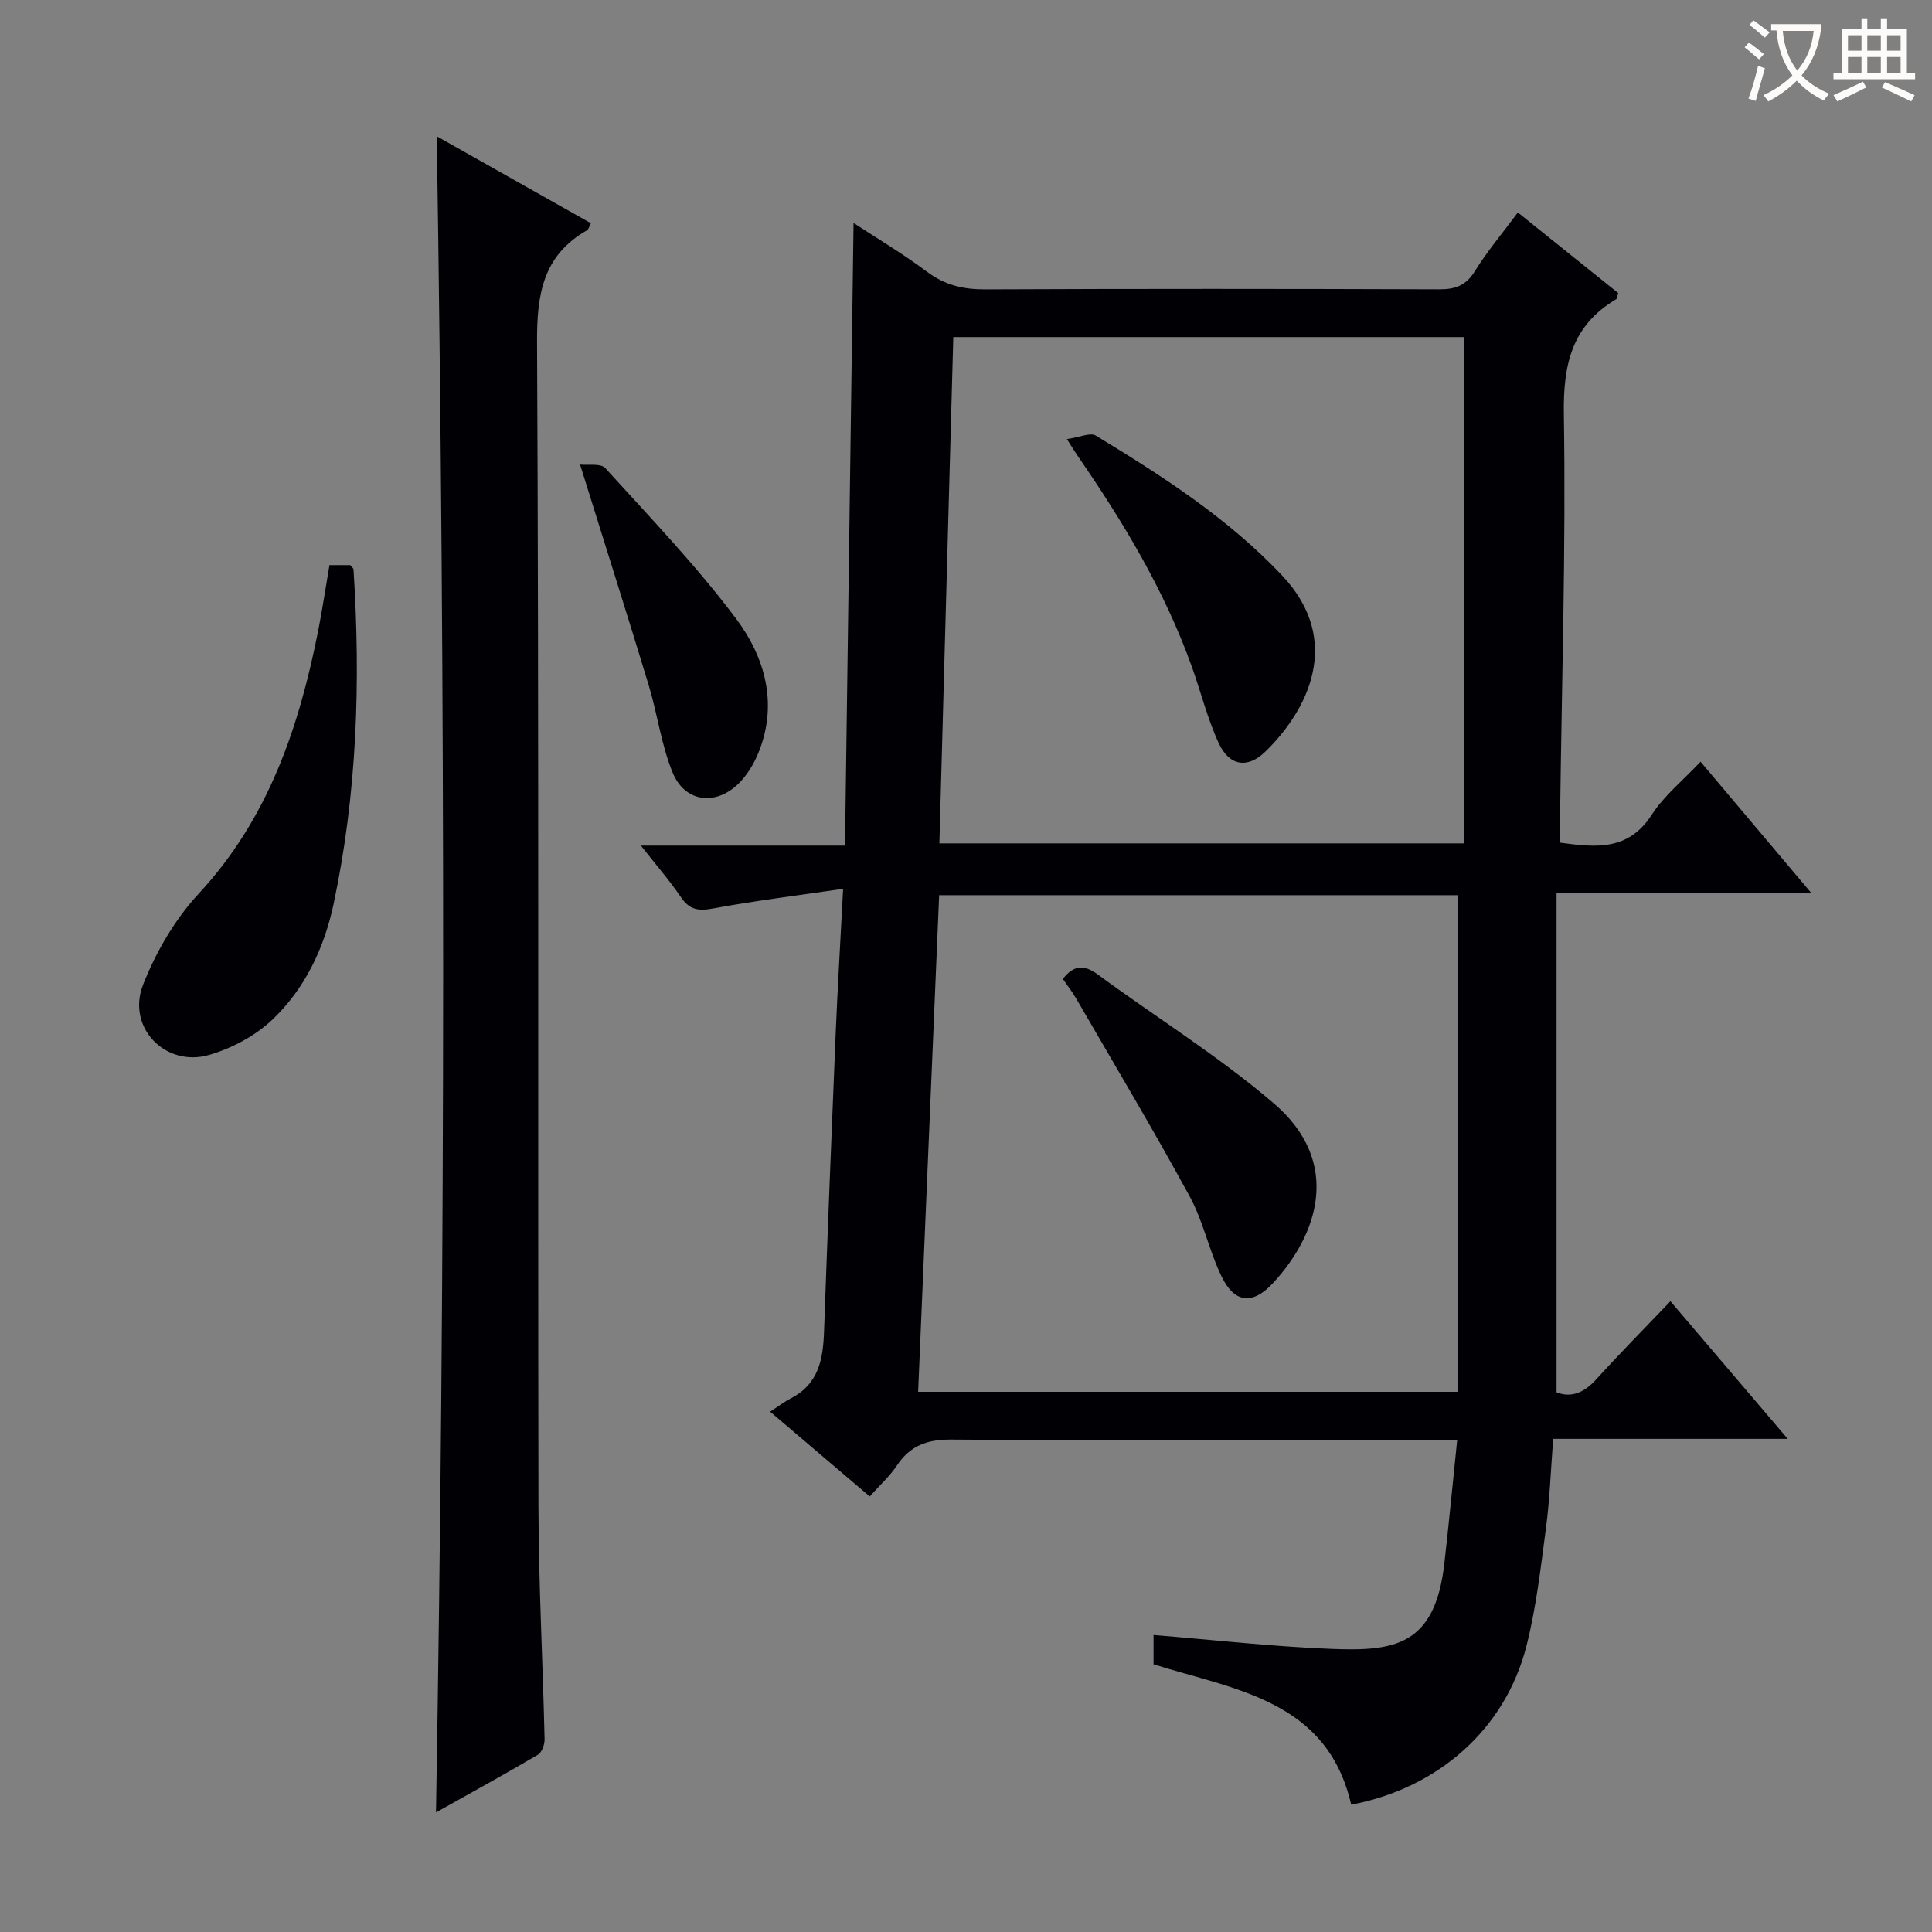
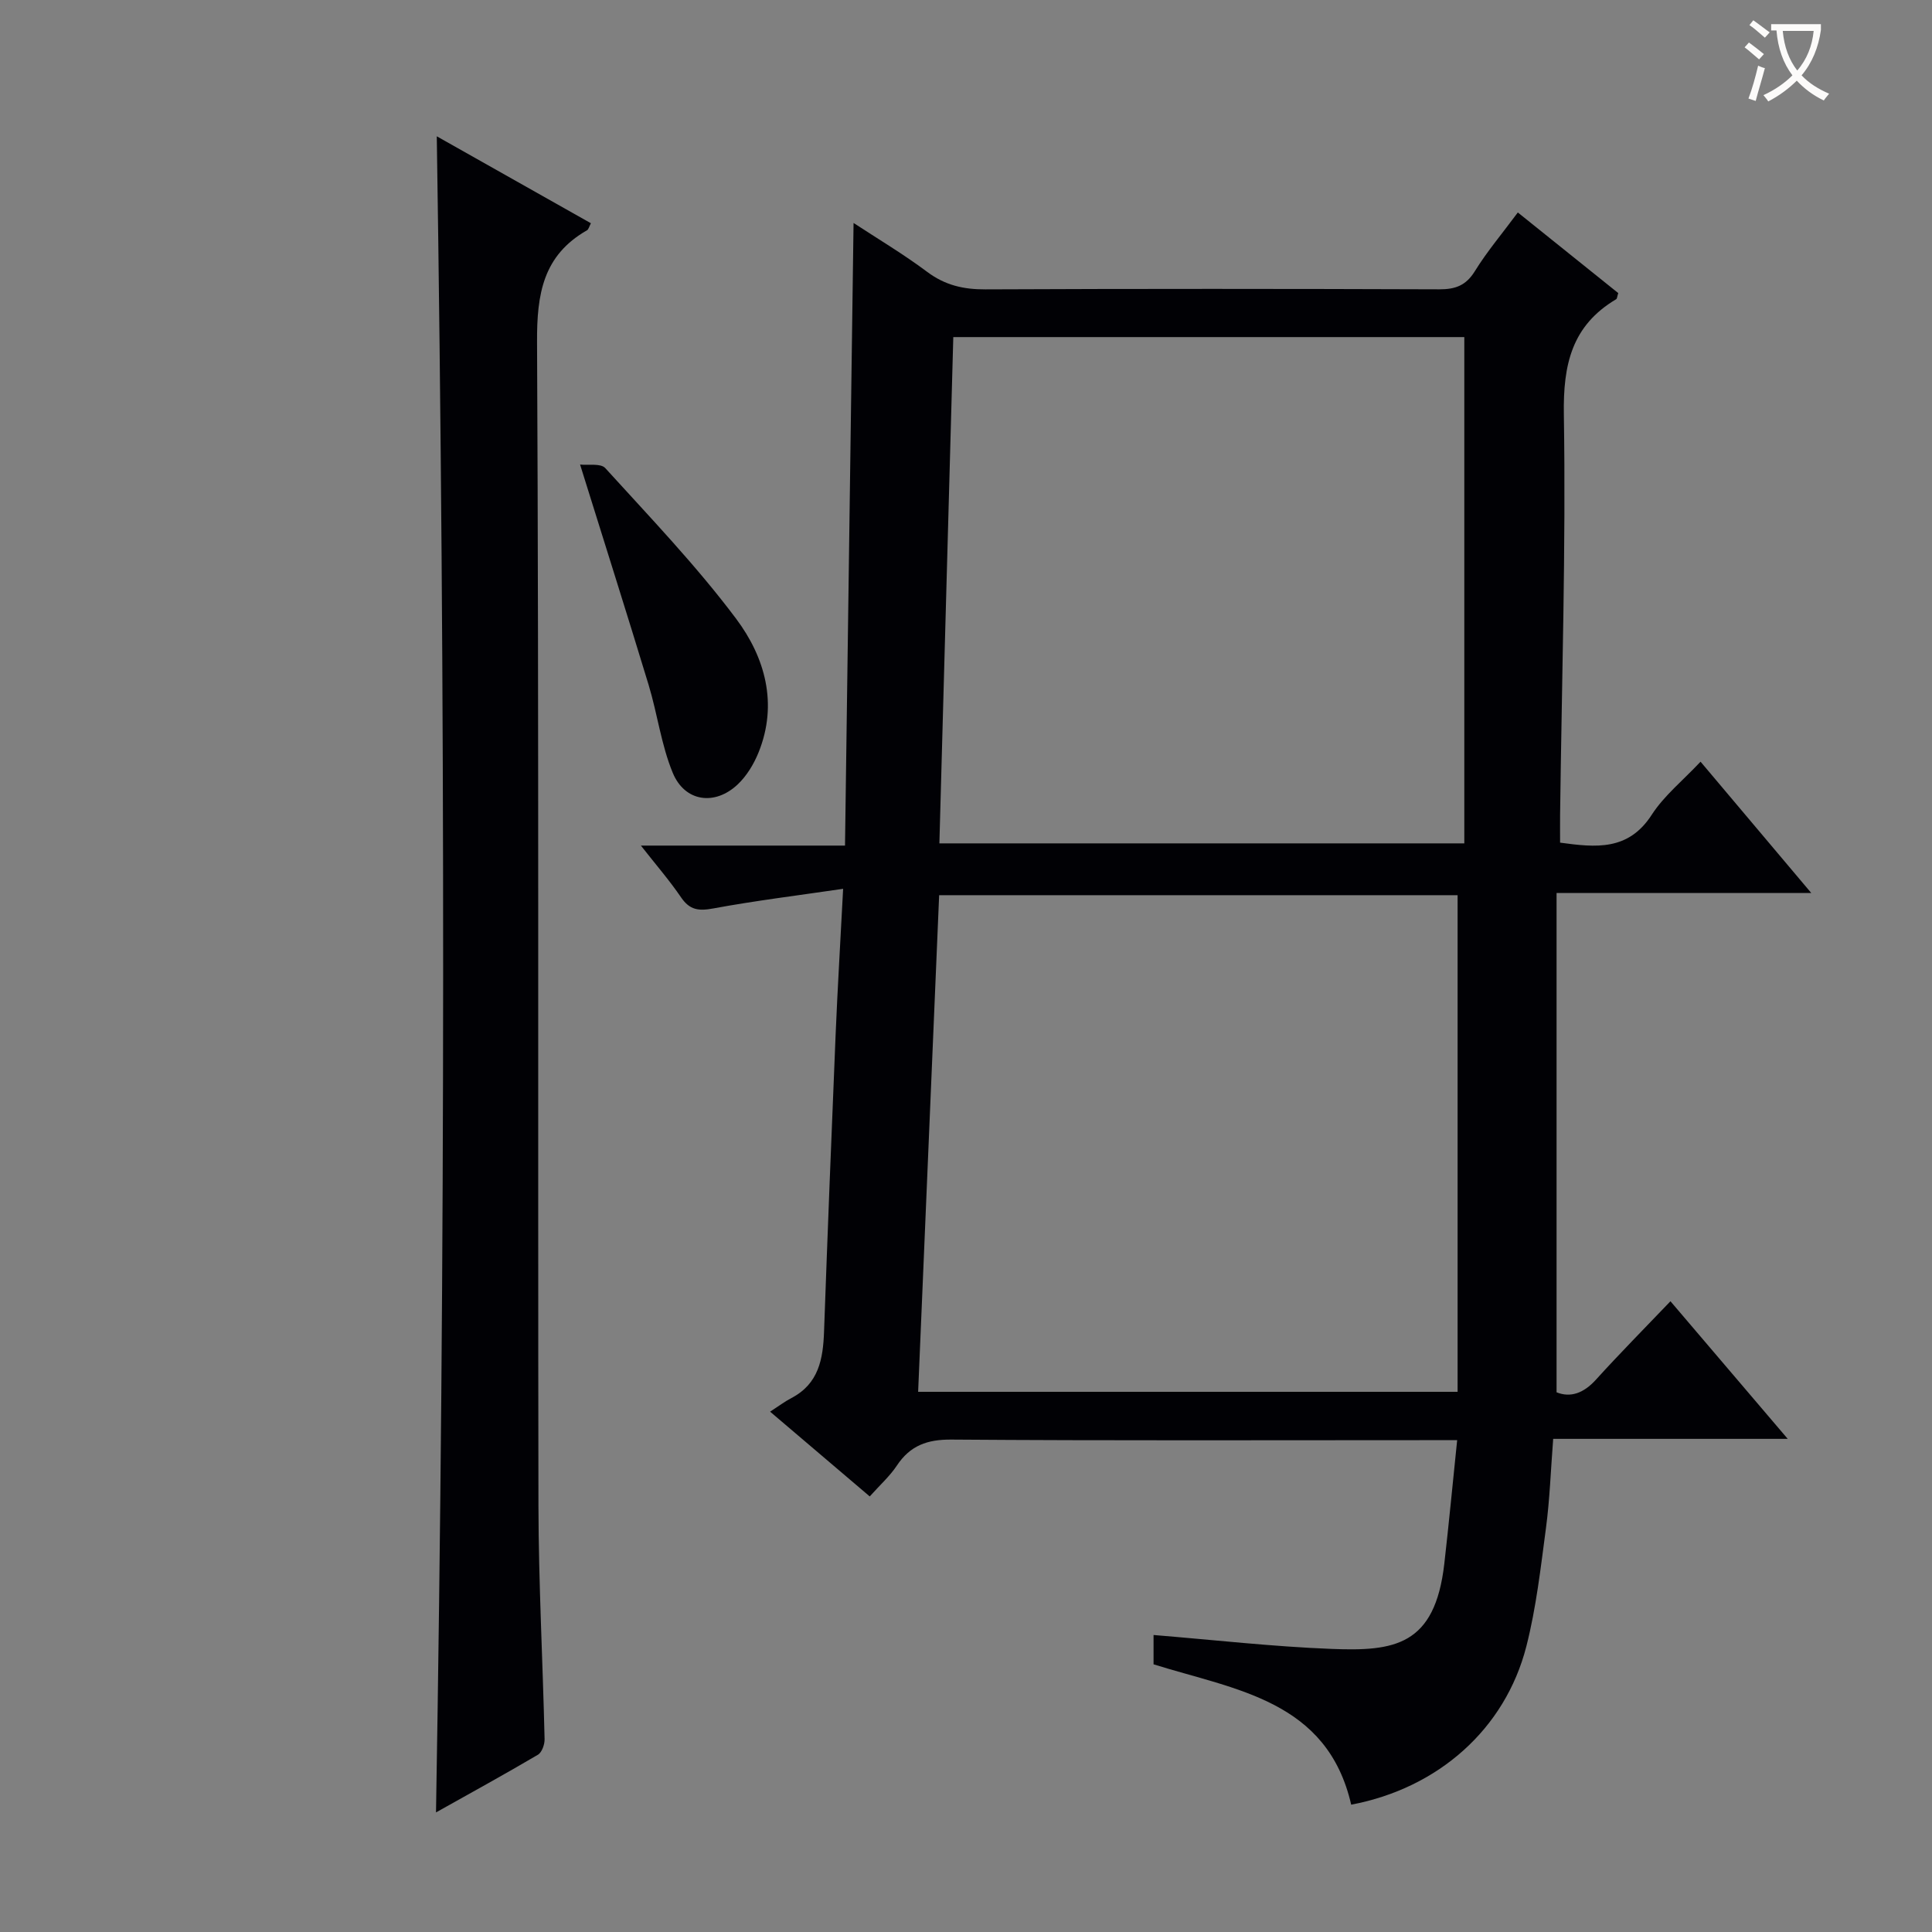
<svg xmlns="http://www.w3.org/2000/svg" enable-background="new 0 0 400 400" viewBox="0 0 400 400">
  <rect x="0" y="0" width="400" height="400" fill="#808080" stroke="none" />
  <g fill="#010105">
    <path d="m345.85 269.41c8.28 9.72 15.91 18.67 24.28 28.49-16.66 0-32.46 0-48.56 0-.51 6.61-.71 12.56-1.49 18.43-1.09 8.21-2.02 16.51-4.06 24.51-4.39 17.18-18.29 29.4-36.27 32.8-4.96-21.62-23.93-23.75-40.92-29.06 0-1.02 0-2 0-2.98s0-1.95 0-3.09c12.52 1.02 24.68 2.41 36.87 2.88 12.97.51 21.39-.63 23.33-17.66.94-8.22 1.72-16.47 2.66-25.56-2.87 0-4.79 0-6.72 0-32.66 0-65.32.12-97.98-.12-5.02-.04-8.55 1.23-11.31 5.39-1.45 2.18-3.46 3.98-5.61 6.38-6.61-5.62-13.02-11.07-20.63-17.55 1.71-1.1 3.01-2.09 4.43-2.83 5.64-2.95 6.54-8.09 6.74-13.75.73-20.45 1.54-40.9 2.39-61.34.4-9.59.98-19.16 1.56-30.33-9.41 1.38-18.21 2.46-26.92 4.07-2.99.55-4.84.33-6.62-2.28-2.39-3.51-5.19-6.74-8.33-10.74h42.26c.59-43.06 1.18-85.73 1.77-128.91 4.95 3.25 10.3 6.43 15.26 10.14 3.69 2.76 7.5 3.63 12.03 3.61 31.33-.14 62.65-.12 93.98-.01 3.32.01 5.52-.78 7.36-3.75 2.52-4.08 5.65-7.77 8.9-12.16 7.07 5.68 13.98 11.23 20.79 16.69-.23.71-.23 1.15-.43 1.27-9.19 5.46-11 13.52-10.83 23.87.44 27.63-.44 55.28-.78 82.92-.02 1.82 0 3.64 0 5.72 7.41 1.01 14.13 1.74 18.98-5.78 2.56-3.96 6.43-7.07 10.1-10.98 7.59 9 14.93 17.7 22.92 27.18-17.88 0-34.76 0-52.73 0v103.38c2.87 1.16 5.59.21 8.14-2.6 4.91-5.42 10.05-10.61 15.44-16.25zm-151.36-94.8h108.68c0-35.15 0-69.97 0-104.82-35.14 0-70.37 0-105.8 0-.96 35.05-1.92 69.73-2.88 104.82zm107.29 10.73c-35.33 0-71.2 0-107.34 0-1.46 34.45-2.9 68.57-4.35 102.82h111.69c0-34.48 0-68.53 0-102.82z" />
    <path d="m90.43 28.22c10.8 6.09 21.32 12.03 31.91 18-.35.66-.47 1.26-.81 1.46-9.1 5.2-10.39 13.18-10.34 23.1.4 80.3.15 160.61.29 240.91.03 16.12.9 32.24 1.27 48.37.03 1.1-.55 2.75-1.38 3.24-6.83 4.02-13.78 7.84-21.1 11.94 1.96-115.91 1.93-231.15.16-347.02z" />
-     <path d="m68.21 117h4.31c.31.4.65.64.67.9 1.5 23.27.74 46.42-4.13 69.29-1.93 9.07-5.9 17.45-12.6 23.85-3.54 3.38-8.4 5.98-13.12 7.36-9.1 2.66-17.18-5.7-13.72-14.52 2.66-6.79 6.61-13.56 11.55-18.89 14.41-15.54 20.75-34.43 24.73-54.52.85-4.35 1.5-8.75 2.31-13.47z" />
    <path d="m120.1 96.18c1.63.19 4.27-.31 5.21.73 9.26 10.19 18.84 20.18 27.08 31.17 5.97 7.96 8.75 17.61 4.65 27.73-.97 2.39-2.43 4.81-4.28 6.57-4.75 4.51-11 3.64-13.48-2.39-2.37-5.74-3.16-12.12-4.97-18.12-4.47-14.72-9.13-29.39-14.21-45.69z" />
-     <path d="m220.89 90.91c2.58-.36 4.82-1.43 5.98-.73 13.78 8.38 27.34 17.08 38.54 28.93 12.89 13.63 5.16 28.17-3.45 36.52-3.69 3.58-7.46 2.95-9.63-1.76-2.35-5.08-3.7-10.62-5.6-15.91-5.65-15.76-14.21-29.96-23.67-43.66-.45-.67-.87-1.37-2.17-3.39z" />
-     <path d="m220.05 202.69c2.17-2.82 4.31-3.08 7.18-.97 12.16 8.93 25.08 16.94 36.5 26.72 14.36 12.3 8.97 27.42-.24 37.28-4.17 4.47-7.88 4.08-10.55-1.39-2.61-5.34-3.79-11.42-6.62-16.61-7.53-13.82-15.61-27.35-23.5-40.97-.82-1.43-1.86-2.74-2.77-4.06z" />
  </g>
  <path d="m362.1 8.8c1.1.8 2.1 1.6 3.1 2.4l-1 1.1c-1.3-1.1-2.3-2-3-2.5zm1.9 4.8c.5.2.9.4 1.4.5-.6 2.3-1.3 4.5-1.9 6.8l-1.5-.5c.8-2.1 1.4-4.3 2-6.8zm-1-9.4c1.3.9 2.4 1.8 3.4 2.5l-1 1.1c-1.4-1.2-2.4-2.1-3.2-2.6zm3.7 2.2v-1.4h10.3v1.2c-.5 3.6-1.8 6.8-4 9.4 1.5 1.6 3.4 2.8 5.7 3.8-.3.4-.7.8-1.1 1.4-2.3-1.1-4.1-2.5-5.6-4.1-1.6 1.6-3.6 3.1-5.9 4.3-.3-.5-.7-.9-1-1.3 2.4-1.1 4.4-2.5 6-4.1-1.9-2.5-3-5.6-3.3-9.3h-1.1zm8.8 0h-6.4c.3 3.3 1.3 6 3 8.2 2-2.3 3.1-5.1 3.4-8.2z" fill="#fcfbfa" />
-   <path d="m385.3 3.8h1.3v2.2h2.8v-2.2h1.3v2.2h4.1v9.1h1.7v1.3h-16.9v-1.3h1.7v-9.1h4.1v-2.2zm.4 13.1.7 1.2c-1.8.9-3.8 1.9-6 2.9-.2-.4-.5-.8-.8-1.3 2.3-1 4.3-1.9 6.1-2.8zm-3.1-6.4h2.8v-3.2h-2.8zm0 4.6h2.8v-3.3h-2.8zm4-4.6h2.8v-3.2h-2.8zm0 4.6h2.8v-3.3h-2.8zm3.7 1.9c2.1.9 4.1 1.8 6.1 2.7l-.7 1.3c-2.2-1.1-4.2-2-6.1-2.9zm3.2-9.7h-2.8v3.2h2.8zm-2.8 7.8h2.8v-3.3h-2.8z" fill="#fcfbfa" />
</svg>